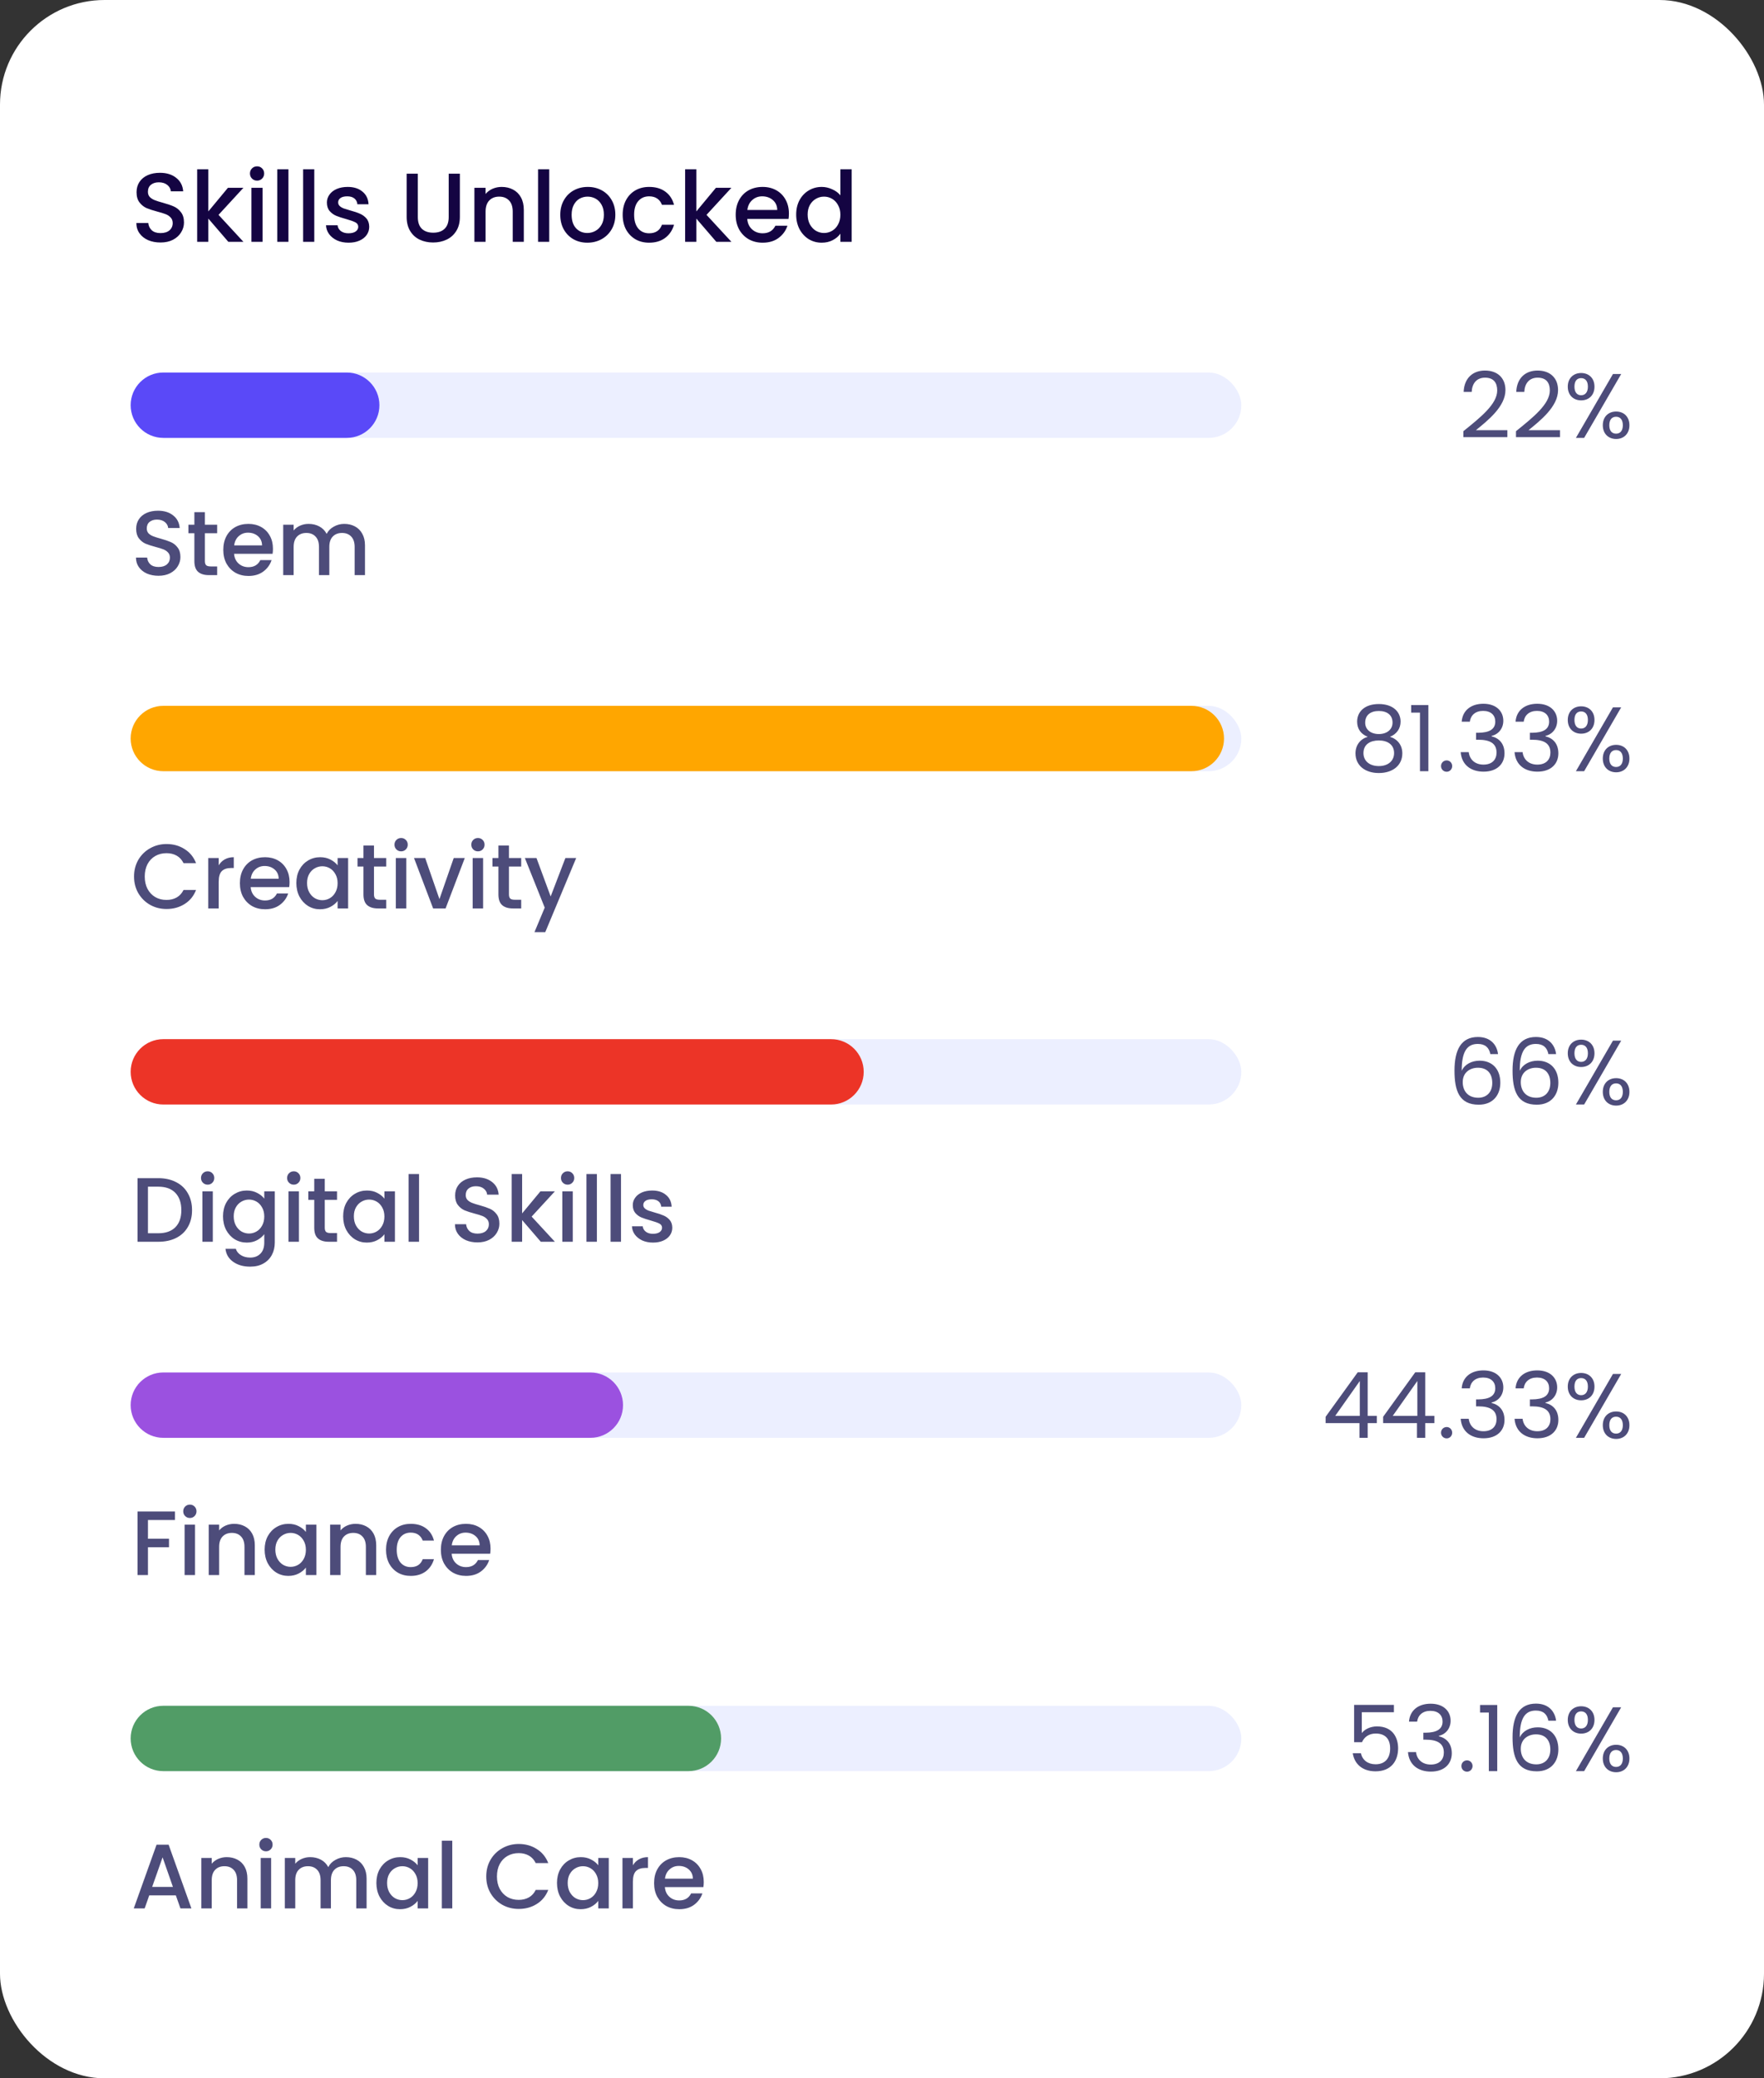
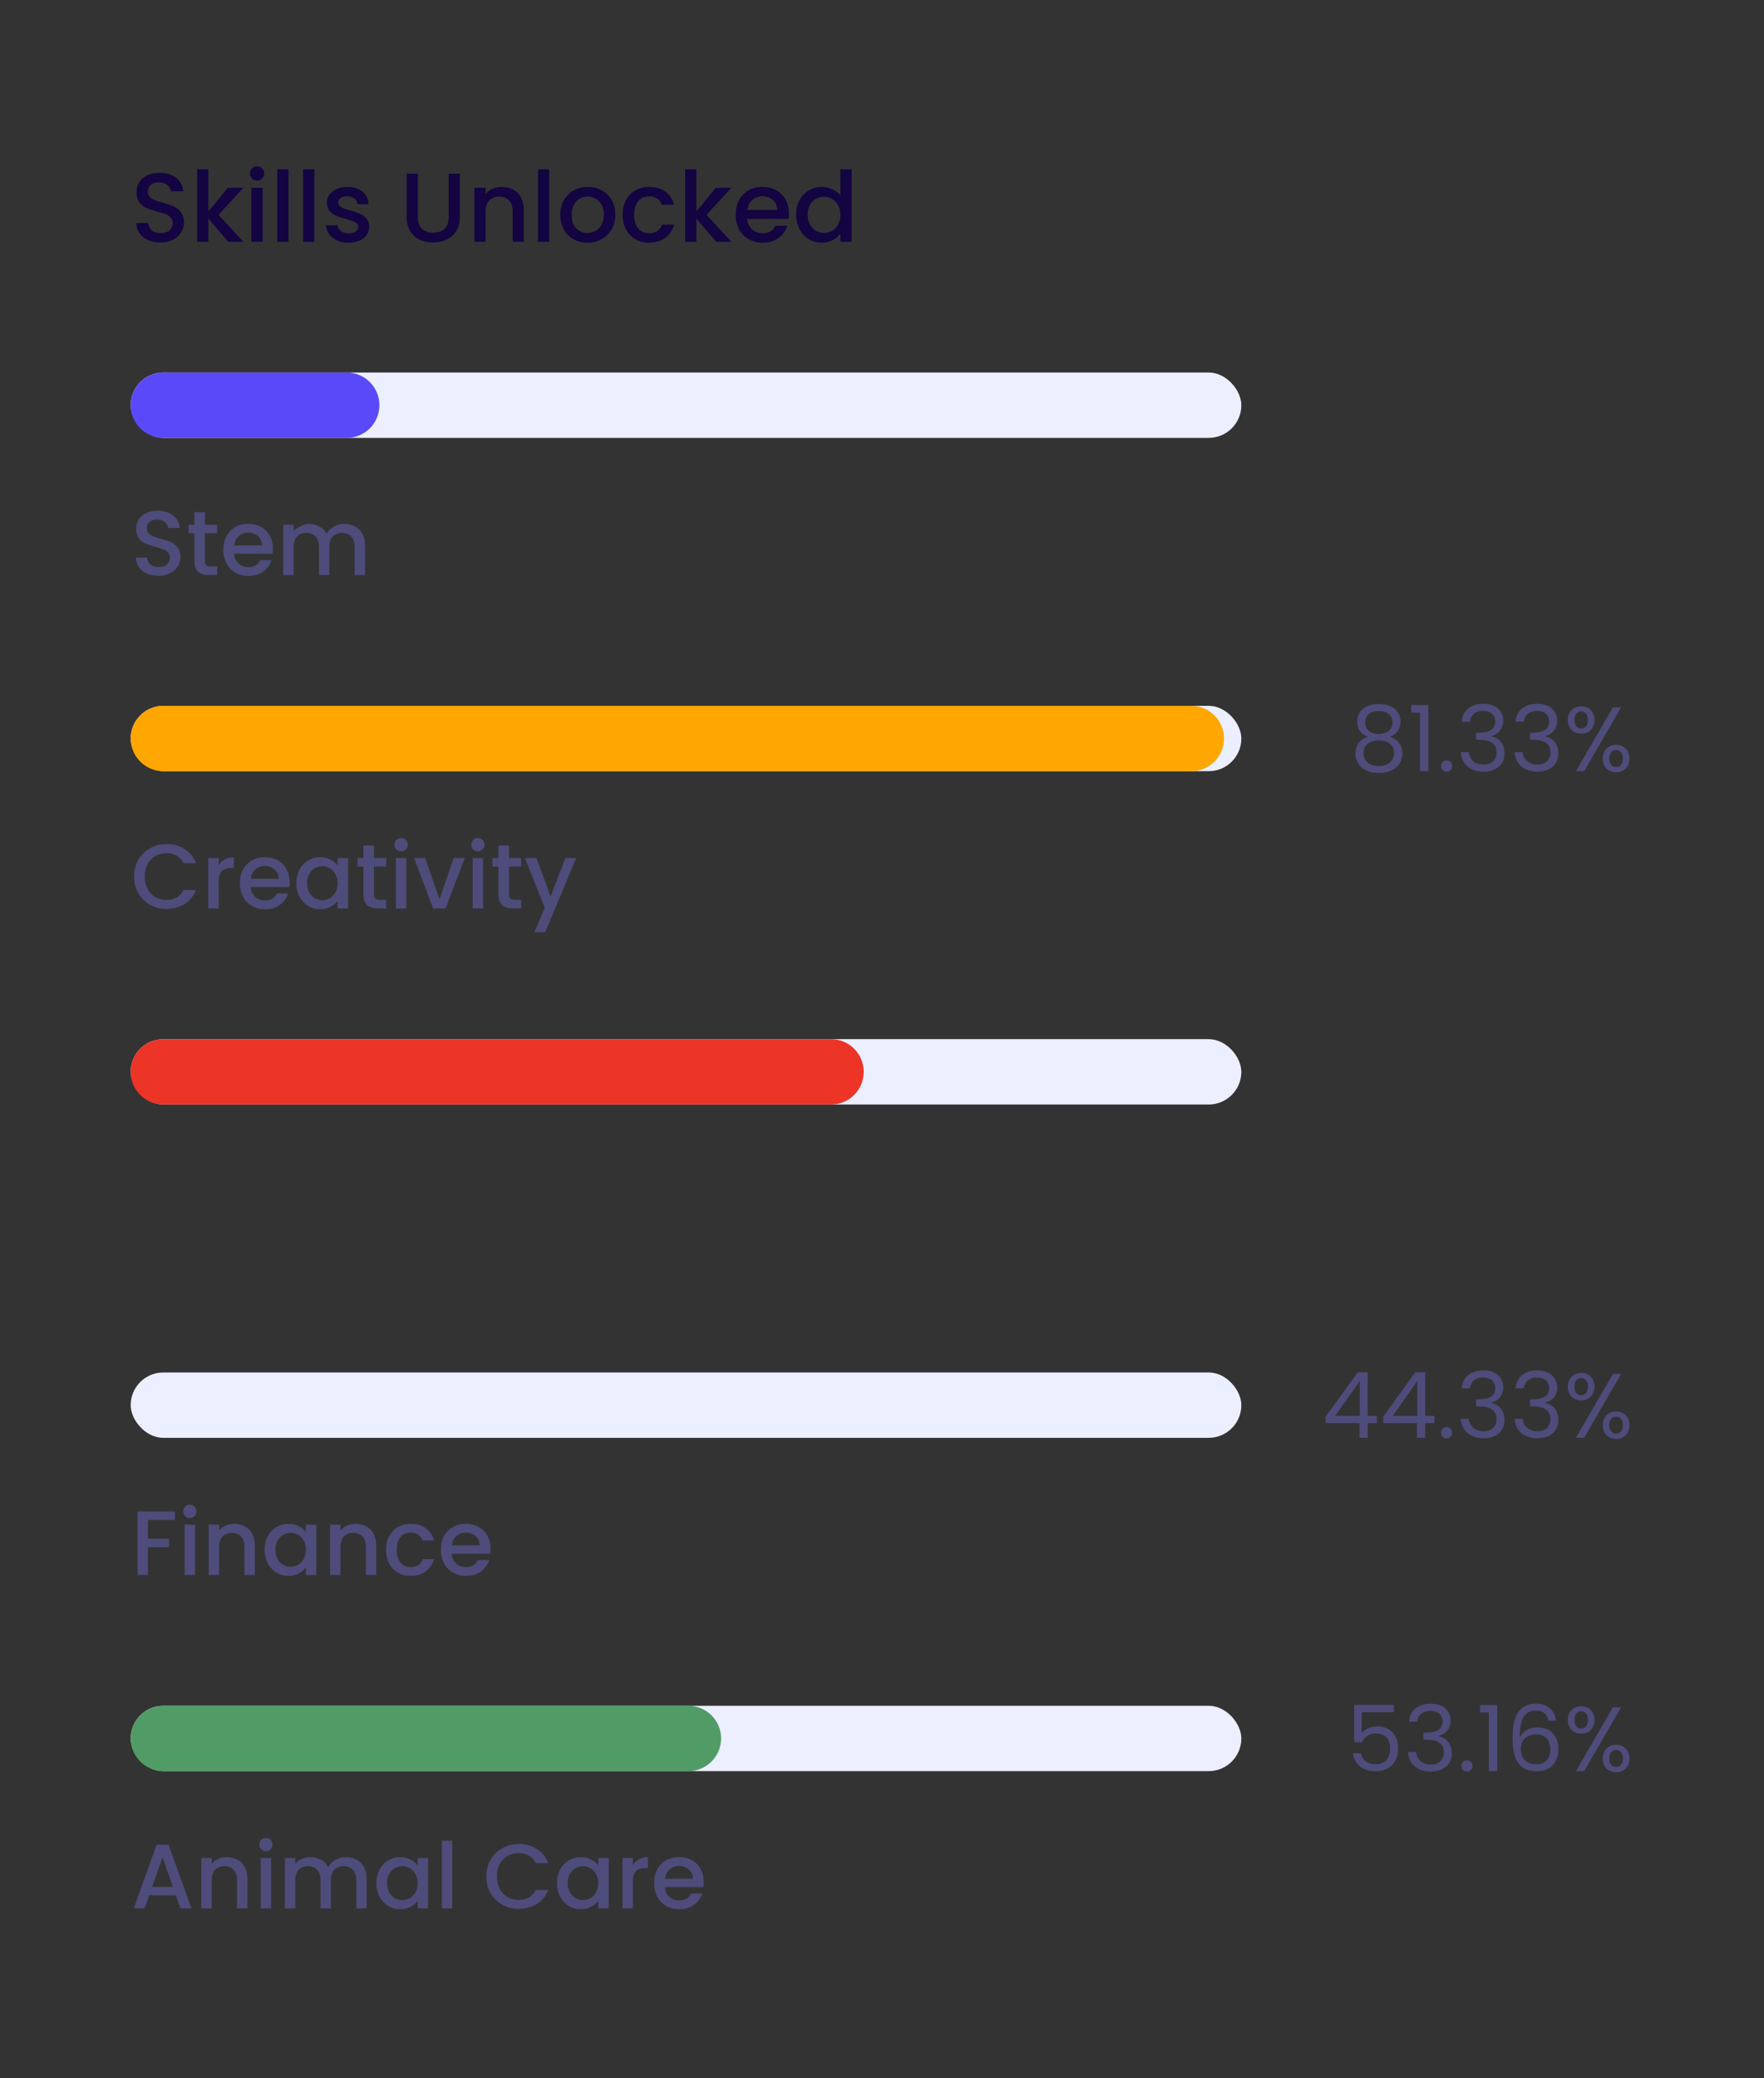
<svg xmlns="http://www.w3.org/2000/svg" width="270" height="318" viewBox="0 0 270 318" fill="none">
  <rect x="0" y="0" width="270" height="318" fill="#333333" stroke="none" />
-   <rect width="270" height="318" rx="16" fill="white" />
  <path d="M24.56 37.105C23.86 37.105 23.23 36.985 22.67 36.745C22.11 36.495 21.67 36.145 21.35 35.695C21.03 35.245 20.87 34.72 20.87 34.12H22.7C22.74 34.57 22.915 34.94 23.225 35.23C23.545 35.52 23.99 35.665 24.56 35.665C25.15 35.665 25.61 35.525 25.94 35.245C26.27 34.955 26.435 34.585 26.435 34.135C26.435 33.785 26.33 33.5 26.12 33.28C25.92 33.06 25.665 32.89 25.355 32.77C25.055 32.65 24.635 32.52 24.095 32.38C23.415 32.2 22.86 32.02 22.43 31.84C22.01 31.65 21.65 31.36 21.35 30.97C21.05 30.58 20.9 30.06 20.9 29.41C20.9 28.81 21.05 28.285 21.35 27.835C21.65 27.385 22.07 27.04 22.61 26.8C23.15 26.56 23.775 26.44 24.485 26.44C25.495 26.44 26.32 26.695 26.96 27.205C27.61 27.705 27.97 28.395 28.04 29.275H26.15C26.12 28.895 25.94 28.57 25.61 28.3C25.28 28.03 24.845 27.895 24.305 27.895C23.815 27.895 23.415 28.02 23.105 28.27C22.795 28.52 22.64 28.88 22.64 29.35C22.64 29.67 22.735 29.935 22.925 30.145C23.125 30.345 23.375 30.505 23.675 30.625C23.975 30.745 24.385 30.875 24.905 31.015C25.595 31.205 26.155 31.395 26.585 31.585C27.025 31.775 27.395 32.07 27.695 32.47C28.005 32.86 28.16 33.385 28.16 34.045C28.16 34.575 28.015 35.075 27.725 35.545C27.445 36.015 27.03 36.395 26.48 36.685C25.94 36.965 25.3 37.105 24.56 37.105ZM33.448 32.875L37.258 37H34.948L31.888 33.445V37H30.178V25.9H31.888V32.35L34.888 28.735H37.258L33.448 32.875ZM39.353 27.64C39.043 27.64 38.783 27.535 38.573 27.325C38.363 27.115 38.258 26.855 38.258 26.545C38.258 26.235 38.363 25.975 38.573 25.765C38.783 25.555 39.043 25.45 39.353 25.45C39.653 25.45 39.908 25.555 40.118 25.765C40.328 25.975 40.433 26.235 40.433 26.545C40.433 26.855 40.328 27.115 40.118 27.325C39.908 27.535 39.653 27.64 39.353 27.64ZM40.193 28.735V37H38.483V28.735H40.193ZM44.148 25.9V37H42.438V25.9H44.148ZM48.104 25.9V37H46.394V25.9H48.104ZM53.349 37.135C52.699 37.135 52.114 37.02 51.594 36.79C51.084 36.55 50.679 36.23 50.379 35.83C50.079 35.42 49.919 34.965 49.899 34.465H51.669C51.699 34.815 51.864 35.11 52.164 35.35C52.474 35.58 52.859 35.695 53.319 35.695C53.799 35.695 54.169 35.605 54.429 35.425C54.699 35.235 54.834 34.995 54.834 34.705C54.834 34.395 54.684 34.165 54.384 34.015C54.094 33.865 53.629 33.7 52.989 33.52C52.369 33.35 51.864 33.185 51.474 33.025C51.084 32.865 50.744 32.62 50.454 32.29C50.174 31.96 50.034 31.525 50.034 30.985C50.034 30.545 50.164 30.145 50.424 29.785C50.684 29.415 51.054 29.125 51.534 28.915C52.024 28.705 52.584 28.6 53.214 28.6C54.154 28.6 54.909 28.84 55.479 29.32C56.059 29.79 56.369 30.435 56.409 31.255H54.699C54.669 30.885 54.519 30.59 54.249 30.37C53.979 30.15 53.614 30.04 53.154 30.04C52.704 30.04 52.359 30.125 52.119 30.295C51.879 30.465 51.759 30.69 51.759 30.97C51.759 31.19 51.839 31.375 51.999 31.525C52.159 31.675 52.354 31.795 52.584 31.885C52.814 31.965 53.154 32.07 53.604 32.2C54.204 32.36 54.694 32.525 55.074 32.695C55.464 32.855 55.799 33.095 56.079 33.415C56.359 33.735 56.504 34.16 56.514 34.69C56.514 35.16 56.384 35.58 56.124 35.95C55.864 36.32 55.494 36.61 55.014 36.82C54.544 37.03 53.989 37.135 53.349 37.135ZM63.953 26.575V33.22C63.953 34.01 64.158 34.605 64.568 35.005C64.988 35.405 65.568 35.605 66.308 35.605C67.058 35.605 67.638 35.405 68.048 35.005C68.468 34.605 68.678 34.01 68.678 33.22V26.575H70.388V33.19C70.388 34.04 70.203 34.76 69.833 35.35C69.463 35.94 68.968 36.38 68.348 36.67C67.728 36.96 67.043 37.105 66.293 37.105C65.543 37.105 64.858 36.96 64.238 36.67C63.628 36.38 63.143 35.94 62.783 35.35C62.423 34.76 62.243 34.04 62.243 33.19V26.575H63.953ZM76.784 28.6C77.434 28.6 78.014 28.735 78.524 29.005C79.044 29.275 79.449 29.675 79.739 30.205C80.029 30.735 80.174 31.375 80.174 32.125V37H78.479V32.38C78.479 31.64 78.294 31.075 77.924 30.685C77.554 30.285 77.049 30.085 76.409 30.085C75.769 30.085 75.259 30.285 74.879 30.685C74.509 31.075 74.324 31.64 74.324 32.38V37H72.614V28.735H74.324V29.68C74.604 29.34 74.959 29.075 75.389 28.885C75.829 28.695 76.294 28.6 76.784 28.6ZM84.066 25.9V37H82.356V25.9H84.066ZM89.895 37.135C89.115 37.135 88.41 36.96 87.781 36.61C87.15 36.25 86.656 35.75 86.296 35.11C85.936 34.46 85.755 33.71 85.755 32.86C85.755 32.02 85.941 31.275 86.311 30.625C86.68 29.975 87.186 29.475 87.826 29.125C88.466 28.775 89.18 28.6 89.971 28.6C90.76 28.6 91.475 28.775 92.115 29.125C92.755 29.475 93.26 29.975 93.63 30.625C94.001 31.275 94.186 32.02 94.186 32.86C94.186 33.7 93.996 34.445 93.615 35.095C93.236 35.745 92.716 36.25 92.055 36.61C91.406 36.96 90.686 37.135 89.895 37.135ZM89.895 35.65C90.335 35.65 90.746 35.545 91.126 35.335C91.516 35.125 91.831 34.81 92.07 34.39C92.311 33.97 92.43 33.46 92.43 32.86C92.43 32.26 92.316 31.755 92.085 31.345C91.856 30.925 91.55 30.61 91.171 30.4C90.79 30.19 90.38 30.085 89.941 30.085C89.501 30.085 89.091 30.19 88.71 30.4C88.341 30.61 88.046 30.925 87.826 31.345C87.606 31.755 87.496 32.26 87.496 32.86C87.496 33.75 87.721 34.44 88.171 34.93C88.63 35.41 89.206 35.65 89.895 35.65ZM95.306 32.86C95.306 32.01 95.476 31.265 95.816 30.625C96.166 29.975 96.646 29.475 97.256 29.125C97.866 28.775 98.566 28.6 99.356 28.6C100.356 28.6 101.181 28.84 101.831 29.32C102.491 29.79 102.936 30.465 103.166 31.345H101.321C101.171 30.935 100.931 30.615 100.601 30.385C100.271 30.155 99.856 30.04 99.356 30.04C98.656 30.04 98.096 30.29 97.676 30.79C97.266 31.28 97.061 31.97 97.061 32.86C97.061 33.75 97.266 34.445 97.676 34.945C98.096 35.445 98.656 35.695 99.356 35.695C100.346 35.695 101.001 35.26 101.321 34.39H103.166C102.926 35.23 102.476 35.9 101.816 36.4C101.156 36.89 100.336 37.135 99.356 37.135C98.566 37.135 97.866 36.96 97.256 36.61C96.646 36.25 96.166 35.75 95.816 35.11C95.476 34.46 95.306 33.71 95.306 32.86ZM108.14 32.875L111.95 37H109.64L106.58 33.445V37H104.87V25.9H106.58V32.35L109.58 28.735H111.95L108.14 32.875ZM120.751 32.665C120.751 32.975 120.731 33.255 120.691 33.505H114.376C114.426 34.165 114.671 34.695 115.111 35.095C115.551 35.495 116.091 35.695 116.731 35.695C117.651 35.695 118.301 35.31 118.681 34.54H120.526C120.276 35.3 119.821 35.925 119.161 36.415C118.511 36.895 117.701 37.135 116.731 37.135C115.941 37.135 115.231 36.96 114.601 36.61C113.981 36.25 113.491 35.75 113.131 35.11C112.781 34.46 112.606 33.71 112.606 32.86C112.606 32.01 112.776 31.265 113.116 30.625C113.466 29.975 113.951 29.475 114.571 29.125C115.201 28.775 115.921 28.6 116.731 28.6C117.511 28.6 118.206 28.77 118.816 29.11C119.426 29.45 119.901 29.93 120.241 30.55C120.581 31.16 120.751 31.865 120.751 32.665ZM118.966 32.125C118.956 31.495 118.731 30.99 118.291 30.61C117.851 30.23 117.306 30.04 116.656 30.04C116.066 30.04 115.561 30.23 115.141 30.61C114.721 30.98 114.471 31.485 114.391 32.125H118.966ZM121.864 32.83C121.864 32 122.034 31.265 122.374 30.625C122.724 29.985 123.194 29.49 123.784 29.14C124.384 28.78 125.049 28.6 125.779 28.6C126.319 28.6 126.849 28.72 127.369 28.96C127.899 29.19 128.319 29.5 128.629 29.89V25.9H130.354V37H128.629V35.755C128.349 36.155 127.959 36.485 127.459 36.745C126.969 37.005 126.404 37.135 125.764 37.135C125.044 37.135 124.384 36.955 123.784 36.595C123.194 36.225 122.724 35.715 122.374 35.065C122.034 34.405 121.864 33.66 121.864 32.83ZM128.629 32.86C128.629 32.29 128.509 31.795 128.269 31.375C128.039 30.955 127.734 30.635 127.354 30.415C126.974 30.195 126.564 30.085 126.124 30.085C125.684 30.085 125.274 30.195 124.894 30.415C124.514 30.625 124.204 30.94 123.964 31.36C123.734 31.77 123.619 32.26 123.619 32.83C123.619 33.4 123.734 33.9 123.964 34.33C124.204 34.76 124.514 35.09 124.894 35.32C125.284 35.54 125.694 35.65 126.124 35.65C126.564 35.65 126.974 35.54 127.354 35.32C127.734 35.1 128.039 34.78 128.269 34.36C128.509 33.93 128.629 33.43 128.629 32.86Z" fill="#140442" />
  <rect x="20" y="57" width="170" height="10" rx="5" fill="#ECEFFF" />
  <path d="M20 62C20 59.239 22.239 57 25 57H53.073C55.834 57 58.073 59.239 58.073 62V62C58.073 64.761 55.834 67 53.073 67H25C22.239 67 20 64.761 20 62V62Z" fill="#5A49F8" />
-   <path d="M24.256 88.098C23.603 88.098 23.015 87.986 22.492 87.762C21.969 87.529 21.559 87.202 21.26 86.782C20.961 86.362 20.812 85.872 20.812 85.312H22.52C22.557 85.732 22.721 86.077 23.01 86.348C23.309 86.619 23.724 86.754 24.256 86.754C24.807 86.754 25.236 86.623 25.544 86.362C25.852 86.091 26.006 85.746 26.006 85.326C26.006 84.999 25.908 84.733 25.712 84.528C25.525 84.323 25.287 84.164 24.998 84.052C24.718 83.94 24.326 83.819 23.822 83.688C23.187 83.52 22.669 83.352 22.268 83.184C21.876 83.007 21.54 82.736 21.26 82.372C20.98 82.008 20.84 81.523 20.84 80.916C20.84 80.356 20.98 79.866 21.26 79.446C21.54 79.026 21.932 78.704 22.436 78.48C22.94 78.256 23.523 78.144 24.186 78.144C25.129 78.144 25.899 78.382 26.496 78.858C27.103 79.325 27.439 79.969 27.504 80.79H25.74C25.712 80.435 25.544 80.132 25.236 79.88C24.928 79.628 24.522 79.502 24.018 79.502C23.561 79.502 23.187 79.619 22.898 79.852C22.609 80.085 22.464 80.421 22.464 80.86C22.464 81.159 22.553 81.406 22.73 81.602C22.917 81.789 23.15 81.938 23.43 82.05C23.71 82.162 24.093 82.283 24.578 82.414C25.222 82.591 25.745 82.769 26.146 82.946C26.557 83.123 26.902 83.399 27.182 83.772C27.471 84.136 27.616 84.626 27.616 85.242C27.616 85.737 27.481 86.203 27.21 86.642C26.949 87.081 26.561 87.435 26.048 87.706C25.544 87.967 24.947 88.098 24.256 88.098ZM31.361 81.588V85.858C31.361 86.147 31.427 86.357 31.557 86.488C31.697 86.609 31.931 86.67 32.257 86.67H33.237V88H31.977C31.259 88 30.708 87.832 30.325 87.496C29.943 87.16 29.751 86.614 29.751 85.858V81.588H28.841V80.286H29.751V78.368H31.361V80.286H33.237V81.588H31.361ZM41.778 83.954C41.778 84.243 41.76 84.505 41.722 84.738H35.828C35.875 85.354 36.103 85.849 36.514 86.222C36.925 86.595 37.429 86.782 38.026 86.782C38.885 86.782 39.492 86.423 39.846 85.704H41.568C41.335 86.413 40.91 86.997 40.294 87.454C39.688 87.902 38.931 88.126 38.026 88.126C37.289 88.126 36.626 87.963 36.038 87.636C35.459 87.3 35.002 86.833 34.666 86.236C34.34 85.629 34.176 84.929 34.176 84.136C34.176 83.343 34.335 82.647 34.652 82.05C34.979 81.443 35.431 80.977 36.01 80.65C36.598 80.323 37.27 80.16 38.026 80.16C38.754 80.16 39.403 80.319 39.972 80.636C40.541 80.953 40.985 81.401 41.302 81.98C41.62 82.549 41.778 83.207 41.778 83.954ZM40.112 83.45C40.103 82.862 39.893 82.391 39.482 82.036C39.072 81.681 38.563 81.504 37.956 81.504C37.406 81.504 36.934 81.681 36.542 82.036C36.15 82.381 35.917 82.853 35.842 83.45H40.112ZM52.687 80.16C53.294 80.16 53.835 80.286 54.311 80.538C54.796 80.79 55.174 81.163 55.445 81.658C55.725 82.153 55.865 82.75 55.865 83.45V88H54.283V83.688C54.283 82.997 54.11 82.47 53.765 82.106C53.419 81.733 52.948 81.546 52.351 81.546C51.754 81.546 51.278 81.733 50.923 82.106C50.578 82.47 50.405 82.997 50.405 83.688V88H48.823V83.688C48.823 82.997 48.65 82.47 48.305 82.106C47.959 81.733 47.488 81.546 46.891 81.546C46.294 81.546 45.818 81.733 45.463 82.106C45.117 82.47 44.945 82.997 44.945 83.688V88H43.349V80.286H44.945V81.168C45.206 80.851 45.538 80.603 45.939 80.426C46.34 80.249 46.77 80.16 47.227 80.16C47.843 80.16 48.394 80.291 48.879 80.552C49.364 80.813 49.737 81.191 49.999 81.686C50.232 81.219 50.596 80.851 51.091 80.58C51.586 80.3 52.117 80.16 52.687 80.16Z" fill="#4D4C7A" />
-   <path d="M223.985 66.888V65.978C226.645 63.836 229.165 61.82 229.165 59.748C229.165 58.628 228.675 57.788 227.303 57.788C225.987 57.788 225.315 58.698 225.259 59.972H224.027C224.111 57.816 225.469 56.696 227.289 56.696C229.193 56.696 230.425 57.816 230.425 59.692C230.425 62.212 227.709 64.354 225.903 65.824H230.719V66.888H223.985ZM232.038 66.888V65.978C234.698 63.836 237.218 61.82 237.218 59.748C237.218 58.628 236.728 57.788 235.356 57.788C234.04 57.788 233.368 58.698 233.312 59.972H232.08C232.164 57.816 233.522 56.696 235.342 56.696C237.246 56.696 238.478 57.816 238.478 59.692C238.478 62.212 235.762 64.354 233.956 65.824H238.772V66.888H232.038ZM239.965 59.16C239.965 57.858 240.847 57.074 242.009 57.074C243.185 57.074 244.053 57.858 244.053 59.16C244.053 60.476 243.185 61.26 242.009 61.26C240.847 61.26 239.965 60.476 239.965 59.16ZM241.211 67L246.881 57.228H248.141L242.471 67H241.211ZM242.009 57.858C241.393 57.858 240.987 58.278 240.987 59.16C240.987 60.028 241.393 60.476 242.009 60.476C242.625 60.476 243.045 60.028 243.045 59.16C243.045 58.278 242.625 57.858 242.009 57.858ZM245.327 65.068C245.327 63.752 246.195 62.968 247.371 62.968C248.533 62.968 249.401 63.752 249.401 65.068C249.401 66.37 248.533 67.168 247.371 67.168C246.195 67.168 245.327 66.37 245.327 65.068ZM247.357 63.766C246.741 63.766 246.321 64.186 246.321 65.068C246.321 65.936 246.741 66.356 247.357 66.356C247.973 66.356 248.393 65.936 248.393 65.068C248.393 64.186 247.973 63.766 247.357 63.766Z" fill="#4D4C7A" />
+   <path d="M24.256 88.098C23.603 88.098 23.015 87.986 22.492 87.762C21.969 87.529 21.559 87.202 21.26 86.782C20.961 86.362 20.812 85.872 20.812 85.312H22.52C22.557 85.732 22.721 86.077 23.01 86.348C23.309 86.619 23.724 86.754 24.256 86.754C24.807 86.754 25.236 86.623 25.544 86.362C25.852 86.091 26.006 85.746 26.006 85.326C26.006 84.999 25.908 84.733 25.712 84.528C25.525 84.323 25.287 84.164 24.998 84.052C24.718 83.94 24.326 83.819 23.822 83.688C23.187 83.52 22.669 83.352 22.268 83.184C21.876 83.007 21.54 82.736 21.26 82.372C20.98 82.008 20.84 81.523 20.84 80.916C20.84 80.356 20.98 79.866 21.26 79.446C21.54 79.026 21.932 78.704 22.436 78.48C22.94 78.256 23.523 78.144 24.186 78.144C25.129 78.144 25.899 78.382 26.496 78.858C27.103 79.325 27.439 79.969 27.504 80.79H25.74C25.712 80.435 25.544 80.132 25.236 79.88C24.928 79.628 24.522 79.502 24.018 79.502C23.561 79.502 23.187 79.619 22.898 79.852C22.609 80.085 22.464 80.421 22.464 80.86C22.464 81.159 22.553 81.406 22.73 81.602C22.917 81.789 23.15 81.938 23.43 82.05C23.71 82.162 24.093 82.283 24.578 82.414C25.222 82.591 25.745 82.769 26.146 82.946C26.557 83.123 26.902 83.399 27.182 83.772C27.471 84.136 27.616 84.626 27.616 85.242C27.616 85.737 27.481 86.203 27.21 86.642C26.949 87.081 26.561 87.435 26.048 87.706C25.544 87.967 24.947 88.098 24.256 88.098ZM31.361 81.588V85.858C31.361 86.147 31.427 86.357 31.557 86.488C31.697 86.609 31.931 86.67 32.257 86.67H33.237V88H31.977C31.259 88 30.708 87.832 30.325 87.496C29.943 87.16 29.751 86.614 29.751 85.858V81.588H28.841V80.286H29.751V78.368H31.361V80.286H33.237V81.588H31.361ZM41.778 83.954C41.778 84.243 41.76 84.505 41.722 84.738H35.828C35.875 85.354 36.103 85.849 36.514 86.222C36.925 86.595 37.429 86.782 38.026 86.782C38.885 86.782 39.492 86.423 39.846 85.704H41.568C41.335 86.413 40.91 86.997 40.294 87.454C39.688 87.902 38.931 88.126 38.026 88.126C37.289 88.126 36.626 87.963 36.038 87.636C35.459 87.3 35.002 86.833 34.666 86.236C34.34 85.629 34.176 84.929 34.176 84.136C34.176 83.343 34.335 82.647 34.652 82.05C34.979 81.443 35.431 80.977 36.01 80.65C36.598 80.323 37.27 80.16 38.026 80.16C38.754 80.16 39.403 80.319 39.972 80.636C40.541 80.953 40.985 81.401 41.302 81.98C41.62 82.549 41.778 83.207 41.778 83.954ZM40.112 83.45C40.103 82.862 39.893 82.391 39.482 82.036C39.072 81.681 38.563 81.504 37.956 81.504C37.406 81.504 36.934 81.681 36.542 82.036C36.15 82.381 35.917 82.853 35.842 83.45H40.112ZM52.687 80.16C53.294 80.16 53.835 80.286 54.311 80.538C54.796 80.79 55.174 81.163 55.445 81.658C55.725 82.153 55.865 82.75 55.865 83.45V88H54.283V83.688C54.283 82.997 54.11 82.47 53.765 82.106C53.419 81.733 52.948 81.546 52.351 81.546C51.754 81.546 51.278 81.733 50.923 82.106C50.578 82.47 50.405 82.997 50.405 83.688V88H48.823V83.688C48.823 82.997 48.65 82.47 48.305 82.106C47.959 81.733 47.488 81.546 46.891 81.546C46.294 81.546 45.818 81.733 45.463 82.106C45.117 82.47 44.945 82.997 44.945 83.688V88H43.349V80.286H44.945V81.168C46.34 80.249 46.77 80.16 47.227 80.16C47.843 80.16 48.394 80.291 48.879 80.552C49.364 80.813 49.737 81.191 49.999 81.686C50.232 81.219 50.596 80.851 51.091 80.58C51.586 80.3 52.117 80.16 52.687 80.16Z" fill="#4D4C7A" />
  <rect x="20" y="108" width="170" height="10" rx="5" fill="#ECEFFF" />
  <path d="M20 113C20 110.239 22.239 108 25 108H182.349C185.111 108 187.349 110.239 187.349 113V113C187.349 115.761 185.111 118 182.349 118H25C22.239 118 20 115.761 20 113V113Z" fill="#FFA600" />
  <path d="M20.518 134.114C20.518 133.162 20.737 132.308 21.176 131.552C21.624 130.796 22.226 130.208 22.982 129.788C23.747 129.359 24.583 129.144 25.488 129.144C26.524 129.144 27.443 129.401 28.246 129.914C29.058 130.418 29.646 131.137 30.01 132.07H28.092C27.84 131.557 27.49 131.174 27.042 130.922C26.594 130.67 26.076 130.544 25.488 130.544C24.844 130.544 24.27 130.689 23.766 130.978C23.262 131.267 22.865 131.683 22.576 132.224C22.296 132.765 22.156 133.395 22.156 134.114C22.156 134.833 22.296 135.463 22.576 136.004C22.865 136.545 23.262 136.965 23.766 137.264C24.27 137.553 24.844 137.698 25.488 137.698C26.076 137.698 26.594 137.572 27.042 137.32C27.49 137.068 27.84 136.685 28.092 136.172H30.01C29.646 137.105 29.058 137.824 28.246 138.328C27.443 138.832 26.524 139.084 25.488 139.084C24.573 139.084 23.738 138.874 22.982 138.454C22.226 138.025 21.624 137.432 21.176 136.676C20.737 135.92 20.518 135.066 20.518 134.114ZM33.474 132.406C33.708 132.014 34.016 131.711 34.398 131.496C34.79 131.272 35.252 131.16 35.784 131.16V132.812H35.378C34.753 132.812 34.277 132.971 33.95 133.288C33.633 133.605 33.474 134.156 33.474 134.94V139H31.878V131.286H33.474V132.406ZM44.321 134.954C44.321 135.243 44.303 135.505 44.265 135.738H38.371C38.418 136.354 38.647 136.849 39.057 137.222C39.468 137.595 39.972 137.782 40.569 137.782C41.428 137.782 42.035 137.423 42.389 136.704H44.111C43.878 137.413 43.453 137.997 42.837 138.454C42.23 138.902 41.474 139.126 40.569 139.126C39.832 139.126 39.169 138.963 38.581 138.636C38.002 138.3 37.545 137.833 37.209 137.236C36.883 136.629 36.719 135.929 36.719 135.136C36.719 134.343 36.878 133.647 37.195 133.05C37.522 132.443 37.974 131.977 38.553 131.65C39.141 131.323 39.813 131.16 40.569 131.16C41.297 131.16 41.946 131.319 42.515 131.636C43.084 131.953 43.528 132.401 43.845 132.98C44.163 133.549 44.321 134.207 44.321 134.954ZM42.655 134.45C42.646 133.862 42.436 133.391 42.025 133.036C41.614 132.681 41.106 132.504 40.499 132.504C39.949 132.504 39.477 132.681 39.085 133.036C38.693 133.381 38.46 133.853 38.385 134.45H42.655ZM45.36 135.108C45.36 134.333 45.519 133.647 45.836 133.05C46.163 132.453 46.601 131.991 47.152 131.664C47.712 131.328 48.328 131.16 49 131.16C49.606 131.16 50.134 131.281 50.582 131.524C51.039 131.757 51.403 132.051 51.674 132.406V131.286H53.284V139H51.674V137.852C51.403 138.216 51.035 138.519 50.568 138.762C50.101 139.005 49.569 139.126 48.972 139.126C48.309 139.126 47.703 138.958 47.152 138.622C46.601 138.277 46.163 137.801 45.836 137.194C45.519 136.578 45.36 135.883 45.36 135.108ZM51.674 135.136C51.674 134.604 51.562 134.142 51.338 133.75C51.123 133.358 50.839 133.059 50.484 132.854C50.129 132.649 49.746 132.546 49.336 132.546C48.925 132.546 48.542 132.649 48.188 132.854C47.833 133.05 47.544 133.344 47.32 133.736C47.105 134.119 46.998 134.576 46.998 135.108C46.998 135.64 47.105 136.107 47.32 136.508C47.544 136.909 47.833 137.217 48.188 137.432C48.552 137.637 48.934 137.74 49.336 137.74C49.746 137.74 50.129 137.637 50.484 137.432C50.839 137.227 51.123 136.928 51.338 136.536C51.562 136.135 51.674 135.668 51.674 135.136ZM57.242 132.588V136.858C57.242 137.147 57.307 137.357 57.438 137.488C57.578 137.609 57.811 137.67 58.138 137.67H59.118V139H57.858C57.139 139 56.589 138.832 56.206 138.496C55.823 138.16 55.632 137.614 55.632 136.858V132.588H54.722V131.286H55.632V129.368H57.242V131.286H59.118V132.588H57.242ZM61.401 130.264C61.112 130.264 60.869 130.166 60.673 129.97C60.477 129.774 60.379 129.531 60.379 129.242C60.379 128.953 60.477 128.71 60.673 128.514C60.869 128.318 61.112 128.22 61.401 128.22C61.681 128.22 61.919 128.318 62.115 128.514C62.311 128.71 62.409 128.953 62.409 129.242C62.409 129.531 62.311 129.774 62.115 129.97C61.919 130.166 61.681 130.264 61.401 130.264ZM62.185 131.286V139H60.589V131.286H62.185ZM67.263 137.572L69.447 131.286H71.141L68.201 139H66.296L63.37 131.286H65.079L67.263 137.572ZM73.159 130.264C72.87 130.264 72.627 130.166 72.431 129.97C72.235 129.774 72.137 129.531 72.137 129.242C72.137 128.953 72.235 128.71 72.431 128.514C72.627 128.318 72.87 128.22 73.159 128.22C73.439 128.22 73.677 128.318 73.873 128.514C74.069 128.71 74.167 128.953 74.167 129.242C74.167 129.531 74.069 129.774 73.873 129.97C73.677 130.166 73.439 130.264 73.159 130.264ZM73.943 131.286V139H72.347V131.286H73.943ZM77.9 132.588V136.858C77.9 137.147 77.966 137.357 78.096 137.488C78.236 137.609 78.47 137.67 78.796 137.67H79.776V139H78.516C77.798 139 77.247 138.832 76.864 138.496C76.482 138.16 76.29 137.614 76.29 136.858V132.588H75.38V131.286H76.29V129.368H77.9V131.286H79.776V132.588H77.9ZM88.191 131.286L83.459 142.626H81.807L83.375 138.874L80.337 131.286H82.115L84.285 137.166L86.539 131.286H88.191Z" fill="#4D4C7A" />
  <path d="M209.349 112.736C208.313 112.33 207.725 111.546 207.725 110.412C207.725 108.928 208.845 107.724 211.043 107.724C213.241 107.724 214.375 108.942 214.375 110.412C214.375 111.504 213.745 112.344 212.751 112.736C213.899 113.086 214.641 114.01 214.641 115.27C214.641 117.104 213.185 118.28 211.043 118.28C208.915 118.28 207.473 117.104 207.473 115.27C207.473 113.996 208.215 113.072 209.349 112.736ZM213.143 110.566C213.143 109.404 212.317 108.788 211.043 108.788C209.797 108.788 208.957 109.39 208.957 110.58C208.957 111.63 209.811 112.316 211.043 112.316C212.289 112.316 213.143 111.616 213.143 110.566ZM211.043 113.296C209.741 113.296 208.691 113.884 208.691 115.228C208.691 116.418 209.601 117.216 211.043 117.216C212.485 117.216 213.381 116.404 213.381 115.228C213.381 113.926 212.373 113.296 211.043 113.296ZM217.341 118V109.04H215.997V107.878H218.629V118H217.341ZM221.433 118.084C220.943 118.084 220.565 117.706 220.565 117.216C220.565 116.726 220.943 116.348 221.433 116.348C221.895 116.348 222.273 116.726 222.273 117.216C222.273 117.706 221.895 118.084 221.433 118.084ZM223.729 110.426C223.855 108.69 225.171 107.682 227.047 107.682C229.021 107.682 230.099 108.83 230.099 110.286C230.099 111.448 229.371 112.358 228.307 112.596V112.666C229.483 112.946 230.281 113.814 230.281 115.27C230.281 116.838 229.189 118.07 227.075 118.07C225.157 118.07 223.729 117.048 223.575 115.088H224.807C224.933 116.166 225.717 116.992 227.061 116.992C228.419 116.992 229.063 116.194 229.063 115.158C229.063 113.744 228.069 113.184 226.249 113.184H225.927V112.12H226.263C227.957 112.106 228.867 111.588 228.867 110.412C228.867 109.446 228.223 108.774 227.005 108.774C225.815 108.774 225.101 109.446 224.975 110.426H223.729ZM231.973 110.426C232.099 108.69 233.415 107.682 235.291 107.682C237.265 107.682 238.343 108.83 238.343 110.286C238.343 111.448 237.615 112.358 236.551 112.596V112.666C237.727 112.946 238.525 113.814 238.525 115.27C238.525 116.838 237.433 118.07 235.319 118.07C233.401 118.07 231.973 117.048 231.819 115.088H233.051C233.177 116.166 233.961 116.992 235.305 116.992C236.663 116.992 237.307 116.194 237.307 115.158C237.307 113.744 236.313 113.184 234.493 113.184H234.171V112.12H234.507C236.201 112.106 237.111 111.588 237.111 110.412C237.111 109.446 236.467 108.774 235.249 108.774C234.059 108.774 233.345 109.446 233.219 110.426H231.973ZM239.965 110.16C239.965 108.858 240.847 108.074 242.009 108.074C243.185 108.074 244.053 108.858 244.053 110.16C244.053 111.476 243.185 112.26 242.009 112.26C240.847 112.26 239.965 111.476 239.965 110.16ZM241.211 118L246.881 108.228H248.141L242.471 118H241.211ZM242.009 108.858C241.393 108.858 240.987 109.278 240.987 110.16C240.987 111.028 241.393 111.476 242.009 111.476C242.625 111.476 243.045 111.028 243.045 110.16C243.045 109.278 242.625 108.858 242.009 108.858ZM245.327 116.068C245.327 114.752 246.195 113.968 247.371 113.968C248.533 113.968 249.401 114.752 249.401 116.068C249.401 117.37 248.533 118.168 247.371 118.168C246.195 118.168 245.327 117.37 245.327 116.068ZM247.357 114.766C246.741 114.766 246.321 115.186 246.321 116.068C246.321 116.936 246.741 117.356 247.357 117.356C247.973 117.356 248.393 116.936 248.393 116.068C248.393 115.186 247.973 114.766 247.357 114.766Z" fill="#4D4C7A" />
  <rect x="20" y="159" width="170" height="10" rx="5" fill="#ECEFFF" />
  <path d="M20 164C20 161.239 22.239 159 25 159H127.2C129.961 159 132.2 161.239 132.2 164V164C132.2 166.761 129.961 169 127.2 169H25C22.239 169 20 166.761 20 164V164Z" fill="#EC3427" />
-   <path d="M24.228 180.27C25.264 180.27 26.169 180.471 26.944 180.872C27.728 181.264 28.33 181.833 28.75 182.58C29.179 183.317 29.394 184.181 29.394 185.17C29.394 186.159 29.179 187.018 28.75 187.746C28.33 188.474 27.728 189.034 26.944 189.426C26.169 189.809 25.264 190 24.228 190H21.05V180.27H24.228ZM24.228 188.698C25.367 188.698 26.239 188.39 26.846 187.774C27.453 187.158 27.756 186.29 27.756 185.17C27.756 184.041 27.453 183.159 26.846 182.524C26.239 181.889 25.367 181.572 24.228 181.572H22.646V188.698H24.228ZM31.788 181.264C31.498 181.264 31.256 181.166 31.06 180.97C30.864 180.774 30.766 180.531 30.766 180.242C30.766 179.953 30.864 179.71 31.06 179.514C31.256 179.318 31.498 179.22 31.788 179.22C32.068 179.22 32.306 179.318 32.502 179.514C32.698 179.71 32.796 179.953 32.796 180.242C32.796 180.531 32.698 180.774 32.502 180.97C32.306 181.166 32.068 181.264 31.788 181.264ZM32.572 182.286V190H30.976V182.286H32.572ZM37.775 182.16C38.373 182.16 38.9 182.281 39.357 182.524C39.824 182.757 40.188 183.051 40.449 183.406V182.286H42.059V190.126C42.059 190.835 41.91 191.465 41.611 192.016C41.312 192.576 40.879 193.015 40.309 193.332C39.749 193.649 39.077 193.808 38.293 193.808C37.248 193.808 36.38 193.561 35.689 193.066C34.998 192.581 34.606 191.918 34.513 191.078H36.095C36.217 191.479 36.473 191.801 36.865 192.044C37.267 192.296 37.742 192.422 38.293 192.422C38.937 192.422 39.455 192.226 39.847 191.834C40.248 191.442 40.449 190.873 40.449 190.126V188.838C40.178 189.202 39.81 189.51 39.343 189.762C38.886 190.005 38.363 190.126 37.775 190.126C37.103 190.126 36.487 189.958 35.927 189.622C35.377 189.277 34.938 188.801 34.611 188.194C34.294 187.578 34.135 186.883 34.135 186.108C34.135 185.333 34.294 184.647 34.611 184.05C34.938 183.453 35.377 182.991 35.927 182.664C36.487 182.328 37.103 182.16 37.775 182.16ZM40.449 186.136C40.449 185.604 40.337 185.142 40.113 184.75C39.898 184.358 39.614 184.059 39.259 183.854C38.904 183.649 38.522 183.546 38.111 183.546C37.7 183.546 37.318 183.649 36.963 183.854C36.608 184.05 36.319 184.344 36.095 184.736C35.88 185.119 35.773 185.576 35.773 186.108C35.773 186.64 35.88 187.107 36.095 187.508C36.319 187.909 36.608 188.217 36.963 188.432C37.327 188.637 37.71 188.74 38.111 188.74C38.522 188.74 38.904 188.637 39.259 188.432C39.614 188.227 39.898 187.928 40.113 187.536C40.337 187.135 40.449 186.668 40.449 186.136ZM44.968 181.264C44.678 181.264 44.435 181.166 44.239 180.97C44.044 180.774 43.946 180.531 43.946 180.242C43.946 179.953 44.044 179.71 44.239 179.514C44.435 179.318 44.678 179.22 44.968 179.22C45.248 179.22 45.486 179.318 45.681 179.514C45.877 179.71 45.975 179.953 45.975 180.242C45.975 180.531 45.877 180.774 45.681 180.97C45.486 181.166 45.248 181.264 44.968 181.264ZM45.752 182.286V190H44.156V182.286H45.752ZM49.709 183.588V187.858C49.709 188.147 49.774 188.357 49.905 188.488C50.045 188.609 50.278 188.67 50.605 188.67H51.585V190H50.325C49.606 190 49.056 189.832 48.673 189.496C48.29 189.16 48.099 188.614 48.099 187.858V183.588H47.189V182.286H48.099V180.368H49.709V182.286H51.585V183.588H49.709ZM52.524 186.108C52.524 185.333 52.682 184.647 53 184.05C53.327 183.453 53.765 182.991 54.316 182.664C54.876 182.328 55.492 182.16 56.164 182.16C56.77 182.16 57.298 182.281 57.746 182.524C58.203 182.757 58.567 183.051 58.838 183.406V182.286H60.448V190H58.838V188.852C58.567 189.216 58.199 189.519 57.732 189.762C57.265 190.005 56.733 190.126 56.136 190.126C55.473 190.126 54.867 189.958 54.316 189.622C53.765 189.277 53.327 188.801 53 188.194C52.682 187.578 52.524 186.883 52.524 186.108ZM58.838 186.136C58.838 185.604 58.726 185.142 58.502 184.75C58.287 184.358 58.002 184.059 57.648 183.854C57.293 183.649 56.91 183.546 56.5 183.546C56.089 183.546 55.706 183.649 55.352 183.854C54.997 184.05 54.708 184.344 54.484 184.736C54.269 185.119 54.162 185.576 54.162 186.108C54.162 186.64 54.269 187.107 54.484 187.508C54.708 187.909 54.997 188.217 55.352 188.432C55.716 188.637 56.099 188.74 56.5 188.74C56.91 188.74 57.293 188.637 57.648 188.432C58.002 188.227 58.287 187.928 58.502 187.536C58.726 187.135 58.838 186.668 58.838 186.136ZM64.14 179.64V190H62.544V179.64H64.14ZM73.078 190.098C72.425 190.098 71.837 189.986 71.314 189.762C70.792 189.529 70.381 189.202 70.082 188.782C69.784 188.362 69.634 187.872 69.634 187.312H71.342C71.38 187.732 71.543 188.077 71.832 188.348C72.131 188.619 72.546 188.754 73.078 188.754C73.629 188.754 74.058 188.623 74.366 188.362C74.674 188.091 74.828 187.746 74.828 187.326C74.828 186.999 74.73 186.733 74.534 186.528C74.348 186.323 74.11 186.164 73.82 186.052C73.54 185.94 73.148 185.819 72.644 185.688C72.01 185.52 71.492 185.352 71.09 185.184C70.698 185.007 70.362 184.736 70.082 184.372C69.802 184.008 69.662 183.523 69.662 182.916C69.662 182.356 69.802 181.866 70.082 181.446C70.362 181.026 70.754 180.704 71.258 180.48C71.762 180.256 72.346 180.144 73.008 180.144C73.951 180.144 74.721 180.382 75.318 180.858C75.925 181.325 76.261 181.969 76.326 182.79H74.562C74.534 182.435 74.366 182.132 74.058 181.88C73.75 181.628 73.344 181.502 72.84 181.502C72.383 181.502 72.01 181.619 71.72 181.852C71.431 182.085 71.286 182.421 71.286 182.86C71.286 183.159 71.375 183.406 71.552 183.602C71.739 183.789 71.972 183.938 72.252 184.05C72.532 184.162 72.915 184.283 73.4 184.414C74.044 184.591 74.567 184.769 74.968 184.946C75.379 185.123 75.724 185.399 76.004 185.772C76.294 186.136 76.438 186.626 76.438 187.242C76.438 187.737 76.303 188.203 76.032 188.642C75.771 189.081 75.384 189.435 74.87 189.706C74.366 189.967 73.769 190.098 73.078 190.098ZM81.374 186.15L84.93 190H82.773L79.918 186.682V190H78.322V179.64H79.918V185.66L82.718 182.286H84.93L81.374 186.15ZM86.885 181.264C86.596 181.264 86.353 181.166 86.157 180.97C85.961 180.774 85.863 180.531 85.863 180.242C85.863 179.953 85.961 179.71 86.157 179.514C86.353 179.318 86.596 179.22 86.885 179.22C87.165 179.22 87.403 179.318 87.599 179.514C87.795 179.71 87.893 179.953 87.893 180.242C87.893 180.531 87.795 180.774 87.599 180.97C87.403 181.166 87.165 181.264 86.885 181.264ZM87.669 182.286V190H86.073V182.286H87.669ZM91.361 179.64V190H89.765V179.64H91.361ZM95.052 179.64V190H93.456V179.64H95.052ZM99.948 190.126C99.341 190.126 98.795 190.019 98.31 189.804C97.834 189.58 97.456 189.281 97.176 188.908C96.896 188.525 96.746 188.101 96.728 187.634H98.38C98.408 187.961 98.562 188.236 98.842 188.46C99.131 188.675 99.49 188.782 99.92 188.782C100.368 188.782 100.713 188.698 100.956 188.53C101.208 188.353 101.334 188.129 101.334 187.858C101.334 187.569 101.194 187.354 100.914 187.214C100.643 187.074 100.209 186.92 99.612 186.752C99.033 186.593 98.562 186.439 98.198 186.29C97.834 186.141 97.516 185.912 97.246 185.604C96.984 185.296 96.854 184.89 96.854 184.386C96.854 183.975 96.975 183.602 97.218 183.266C97.46 182.921 97.806 182.65 98.254 182.454C98.711 182.258 99.234 182.16 99.822 182.16C100.699 182.16 101.404 182.384 101.936 182.832C102.477 183.271 102.766 183.873 102.804 184.638H101.208C101.18 184.293 101.04 184.017 100.788 183.812C100.536 183.607 100.195 183.504 99.766 183.504C99.346 183.504 99.024 183.583 98.8 183.742C98.576 183.901 98.464 184.111 98.464 184.372C98.464 184.577 98.538 184.75 98.688 184.89C98.837 185.03 99.019 185.142 99.234 185.226C99.448 185.301 99.766 185.399 100.186 185.52C100.746 185.669 101.203 185.823 101.558 185.982C101.922 186.131 102.234 186.355 102.496 186.654C102.757 186.953 102.892 187.349 102.902 187.844C102.902 188.283 102.78 188.675 102.538 189.02C102.295 189.365 101.95 189.636 101.502 189.832C101.063 190.028 100.545 190.126 99.948 190.126Z" fill="#4D4C7A" />
-   <path d="M229.29 161.286H228.114C227.918 160.306 227.344 159.732 226.196 159.732C224.586 159.732 223.718 160.838 223.732 163.848C224.166 162.854 225.272 162.294 226.476 162.294C228.366 162.294 229.64 163.54 229.64 165.668C229.64 167.516 228.548 169.028 226.336 169.028C223.34 169.028 222.626 166.872 222.626 163.806C222.626 160.628 223.648 158.668 226.21 158.668C228.142 158.668 229.122 159.872 229.29 161.286ZM226.21 163.372C225.048 163.372 223.886 164.058 223.886 165.57C223.886 166.914 224.67 167.964 226.266 167.964C227.582 167.964 228.408 167.082 228.408 165.71C228.408 164.282 227.666 163.372 226.21 163.372ZM238.176 161.286H237C236.804 160.306 236.23 159.732 235.082 159.732C233.472 159.732 232.604 160.838 232.618 163.848C233.052 162.854 234.158 162.294 235.362 162.294C237.252 162.294 238.526 163.54 238.526 165.668C238.526 167.516 237.434 169.028 235.222 169.028C232.226 169.028 231.512 166.872 231.512 163.806C231.512 160.628 232.534 158.668 235.096 158.668C237.028 158.668 238.008 159.872 238.176 161.286ZM235.096 163.372C233.934 163.372 232.772 164.058 232.772 165.57C232.772 166.914 233.556 167.964 235.152 167.964C236.468 167.964 237.294 167.082 237.294 165.71C237.294 164.282 236.552 163.372 235.096 163.372ZM239.965 161.16C239.965 159.858 240.847 159.074 242.009 159.074C243.185 159.074 244.053 159.858 244.053 161.16C244.053 162.476 243.185 163.26 242.009 163.26C240.847 163.26 239.965 162.476 239.965 161.16ZM241.211 169L246.881 159.228H248.141L242.471 169H241.211ZM242.009 159.858C241.393 159.858 240.987 160.278 240.987 161.16C240.987 162.028 241.393 162.476 242.009 162.476C242.625 162.476 243.045 162.028 243.045 161.16C243.045 160.278 242.625 159.858 242.009 159.858ZM245.327 167.068C245.327 165.752 246.195 164.968 247.371 164.968C248.533 164.968 249.401 165.752 249.401 167.068C249.401 168.37 248.533 169.168 247.371 169.168C246.195 169.168 245.327 168.37 245.327 167.068ZM247.357 165.766C246.741 165.766 246.321 166.186 246.321 167.068C246.321 167.936 246.741 168.356 247.357 168.356C247.973 168.356 248.393 167.936 248.393 167.068C248.393 166.186 247.973 165.766 247.357 165.766Z" fill="#4D4C7A" />
  <rect x="20" y="210" width="170" height="10" rx="5" fill="#ECEFFF" />
-   <path d="M20 215C20 212.239 22.239 210 25 210H90.361C93.122 210 95.361 212.239 95.361 215V215C95.361 217.761 93.122 220 90.361 220H25C22.239 220 20 217.761 20 215V215Z" fill="#9B51E0" />
  <path d="M26.776 231.27V232.572H22.646V235.442H25.866V236.744H22.646V241H21.05V231.27H26.776ZM29.067 232.264C28.778 232.264 28.535 232.166 28.339 231.97C28.143 231.774 28.045 231.531 28.045 231.242C28.045 230.953 28.143 230.71 28.339 230.514C28.535 230.318 28.778 230.22 29.067 230.22C29.347 230.22 29.585 230.318 29.781 230.514C29.977 230.71 30.075 230.953 30.075 231.242C30.075 231.531 29.977 231.774 29.781 231.97C29.585 232.166 29.347 232.264 29.067 232.264ZM29.851 233.286V241H28.255V233.286H29.851ZM35.839 233.16C36.445 233.16 36.986 233.286 37.462 233.538C37.948 233.79 38.326 234.163 38.596 234.658C38.867 235.153 39.002 235.75 39.002 236.45V241H37.42V236.688C37.42 235.997 37.248 235.47 36.903 235.106C36.557 234.733 36.086 234.546 35.489 234.546C34.891 234.546 34.415 234.733 34.06 235.106C33.715 235.47 33.542 235.997 33.542 236.688V241H31.947V233.286H33.542V234.168C33.804 233.851 34.135 233.603 34.536 233.426C34.947 233.249 35.381 233.16 35.839 233.16ZM40.506 237.108C40.506 236.333 40.665 235.647 40.982 235.05C41.309 234.453 41.748 233.991 42.298 233.664C42.858 233.328 43.474 233.16 44.146 233.16C44.753 233.16 45.28 233.281 45.728 233.524C46.186 233.757 46.55 234.051 46.82 234.406V233.286H48.43V241H46.82V239.852C46.55 240.216 46.181 240.519 45.714 240.762C45.248 241.005 44.716 241.126 44.118 241.126C43.456 241.126 42.849 240.958 42.298 240.622C41.748 240.277 41.309 239.801 40.982 239.194C40.665 238.578 40.506 237.883 40.506 237.108ZM46.82 237.136C46.82 236.604 46.708 236.142 46.484 235.75C46.27 235.358 45.985 235.059 45.63 234.854C45.276 234.649 44.893 234.546 44.482 234.546C44.072 234.546 43.689 234.649 43.334 234.854C42.98 235.05 42.69 235.344 42.466 235.736C42.252 236.119 42.144 236.576 42.144 237.108C42.144 237.64 42.252 238.107 42.466 238.508C42.69 238.909 42.98 239.217 43.334 239.432C43.698 239.637 44.081 239.74 44.482 239.74C44.893 239.74 45.276 239.637 45.63 239.432C45.985 239.227 46.27 238.928 46.484 238.536C46.708 238.135 46.82 237.668 46.82 237.136ZM54.419 233.16C55.025 233.16 55.567 233.286 56.043 233.538C56.528 233.79 56.906 234.163 57.177 234.658C57.447 235.153 57.583 235.75 57.583 236.45V241H56.001V236.688C56.001 235.997 55.828 235.47 55.483 235.106C55.137 234.733 54.666 234.546 54.069 234.546C53.471 234.546 52.995 234.733 52.641 235.106C52.295 235.47 52.123 235.997 52.123 236.688V241H50.527V233.286H52.123V234.168C52.384 233.851 52.715 233.603 53.117 233.426C53.527 233.249 53.961 233.16 54.419 233.16ZM59.086 237.136C59.086 236.343 59.245 235.647 59.562 235.05C59.889 234.443 60.337 233.977 60.906 233.65C61.476 233.323 62.129 233.16 62.866 233.16C63.8 233.16 64.57 233.384 65.176 233.832C65.792 234.271 66.208 234.901 66.422 235.722H64.7C64.56 235.339 64.336 235.041 64.028 234.826C63.72 234.611 63.333 234.504 62.866 234.504C62.213 234.504 61.69 234.737 61.298 235.204C60.916 235.661 60.724 236.305 60.724 237.136C60.724 237.967 60.916 238.615 61.298 239.082C61.69 239.549 62.213 239.782 62.866 239.782C63.79 239.782 64.402 239.376 64.7 238.564H66.422C66.198 239.348 65.778 239.973 65.162 240.44C64.546 240.897 63.781 241.126 62.866 241.126C62.129 241.126 61.476 240.963 60.906 240.636C60.337 240.3 59.889 239.833 59.562 239.236C59.245 238.629 59.086 237.929 59.086 237.136ZM75.083 236.954C75.083 237.243 75.064 237.505 75.027 237.738H69.133C69.18 238.354 69.408 238.849 69.819 239.222C70.23 239.595 70.734 239.782 71.331 239.782C72.19 239.782 72.796 239.423 73.151 238.704H74.873C74.64 239.413 74.215 239.997 73.599 240.454C72.992 240.902 72.236 241.126 71.331 241.126C70.594 241.126 69.931 240.963 69.343 240.636C68.764 240.3 68.307 239.833 67.971 239.236C67.644 238.629 67.481 237.929 67.481 237.136C67.481 236.343 67.64 235.647 67.957 235.05C68.284 234.443 68.736 233.977 69.315 233.65C69.903 233.323 70.575 233.16 71.331 233.16C72.059 233.16 72.708 233.319 73.277 233.636C73.846 233.953 74.29 234.401 74.607 234.98C74.924 235.549 75.083 236.207 75.083 236.954ZM73.417 236.45C73.408 235.862 73.198 235.391 72.787 235.036C72.376 234.681 71.868 234.504 71.261 234.504C70.71 234.504 70.239 234.681 69.847 235.036C69.455 235.381 69.222 235.853 69.147 236.45H73.417Z" fill="#4D4C7A" />
  <path d="M208.08 220V217.746H202.9V216.78L207.814 209.976H209.34V216.64H210.74V217.746H209.34V220H208.08ZM204.37 216.64H208.136V211.306L204.37 216.64ZM216.885 220V217.746H211.705V216.78L216.619 209.976H218.145V216.64H219.545V217.746H218.145V220H216.885ZM213.175 216.64H216.941V211.306L213.175 216.64ZM221.433 220.084C220.943 220.084 220.565 219.706 220.565 219.216C220.565 218.726 220.943 218.348 221.433 218.348C221.895 218.348 222.273 218.726 222.273 219.216C222.273 219.706 221.895 220.084 221.433 220.084ZM223.729 212.426C223.855 210.69 225.171 209.682 227.047 209.682C229.021 209.682 230.099 210.83 230.099 212.286C230.099 213.448 229.371 214.358 228.307 214.596V214.666C229.483 214.946 230.281 215.814 230.281 217.27C230.281 218.838 229.189 220.07 227.075 220.07C225.157 220.07 223.729 219.048 223.575 217.088H224.807C224.933 218.166 225.717 218.992 227.061 218.992C228.419 218.992 229.063 218.194 229.063 217.158C229.063 215.744 228.069 215.184 226.249 215.184H225.927V214.12H226.263C227.957 214.106 228.867 213.588 228.867 212.412C228.867 211.446 228.223 210.774 227.005 210.774C225.815 210.774 225.101 211.446 224.975 212.426H223.729ZM231.973 212.426C232.099 210.69 233.415 209.682 235.291 209.682C237.265 209.682 238.343 210.83 238.343 212.286C238.343 213.448 237.615 214.358 236.551 214.596V214.666C237.727 214.946 238.525 215.814 238.525 217.27C238.525 218.838 237.433 220.07 235.319 220.07C233.401 220.07 231.973 219.048 231.819 217.088H233.051C233.177 218.166 233.961 218.992 235.305 218.992C236.663 218.992 237.307 218.194 237.307 217.158C237.307 215.744 236.313 215.184 234.493 215.184H234.171V214.12H234.507C236.201 214.106 237.111 213.588 237.111 212.412C237.111 211.446 236.467 210.774 235.249 210.774C234.059 210.774 233.345 211.446 233.219 212.426H231.973ZM239.965 212.16C239.965 210.858 240.847 210.074 242.009 210.074C243.185 210.074 244.053 210.858 244.053 212.16C244.053 213.476 243.185 214.26 242.009 214.26C240.847 214.26 239.965 213.476 239.965 212.16ZM241.211 220L246.881 210.228H248.141L242.471 220H241.211ZM242.009 210.858C241.393 210.858 240.987 211.278 240.987 212.16C240.987 213.028 241.393 213.476 242.009 213.476C242.625 213.476 243.045 213.028 243.045 212.16C243.045 211.278 242.625 210.858 242.009 210.858ZM245.327 218.068C245.327 216.752 246.195 215.968 247.371 215.968C248.533 215.968 249.401 216.752 249.401 218.068C249.401 219.37 248.533 220.168 247.371 220.168C246.195 220.168 245.327 219.37 245.327 218.068ZM247.357 216.766C246.741 216.766 246.321 217.186 246.321 218.068C246.321 218.936 246.741 219.356 247.357 219.356C247.973 219.356 248.393 218.936 248.393 218.068C248.393 217.186 247.973 216.766 247.357 216.766Z" fill="#4D4C7A" />
  <rect x="20" y="261" width="170" height="10" rx="5" fill="#ECEFFF" />
  <path d="M20 266C20 263.239 22.239 261 25 261H105.372C108.133 261 110.372 263.239 110.372 266V266C110.372 268.761 108.133 271 105.372 271H25C22.239 271 20 268.761 20 266V266Z" fill="#519C66" />
  <path d="M26.916 290.012H22.842L22.142 292H20.476L23.962 282.256H25.81L29.296 292H27.616L26.916 290.012ZM26.468 288.71L24.886 284.188L23.29 288.71H26.468ZM34.704 284.16C35.31 284.16 35.852 284.286 36.328 284.538C36.813 284.79 37.191 285.163 37.462 285.658C37.732 286.153 37.868 286.75 37.868 287.45V292H36.286V287.688C36.286 286.997 36.113 286.47 35.768 286.106C35.422 285.733 34.951 285.546 34.354 285.546C33.756 285.546 33.28 285.733 32.926 286.106C32.58 286.47 32.408 286.997 32.408 287.688V292H30.812V284.286H32.408V285.168C32.669 284.851 33 284.603 33.402 284.426C33.812 284.249 34.246 284.16 34.704 284.16ZM40.715 283.264C40.426 283.264 40.184 283.166 39.987 282.97C39.791 282.774 39.694 282.531 39.694 282.242C39.694 281.953 39.791 281.71 39.987 281.514C40.184 281.318 40.426 281.22 40.715 281.22C40.995 281.22 41.233 281.318 41.429 281.514C41.626 281.71 41.724 281.953 41.724 282.242C41.724 282.531 41.626 282.774 41.429 282.97C41.233 283.166 40.995 283.264 40.715 283.264ZM41.499 284.286V292H39.904V284.286H41.499ZM52.933 284.16C53.54 284.16 54.081 284.286 54.557 284.538C55.042 284.79 55.42 285.163 55.691 285.658C55.971 286.153 56.111 286.75 56.111 287.45V292H54.529V287.688C54.529 286.997 54.356 286.47 54.011 286.106C53.666 285.733 53.194 285.546 52.597 285.546C52 285.546 51.524 285.733 51.169 286.106C50.824 286.47 50.651 286.997 50.651 287.688V292H49.069V287.688C49.069 286.997 48.896 286.47 48.551 286.106C48.206 285.733 47.734 285.546 47.137 285.546C46.54 285.546 46.064 285.733 45.709 286.106C45.364 286.47 45.191 286.997 45.191 287.688V292H43.595V284.286H45.191V285.168C45.452 284.851 45.784 284.603 46.185 284.426C46.586 284.249 47.016 284.16 47.473 284.16C48.089 284.16 48.64 284.291 49.125 284.552C49.61 284.813 49.984 285.191 50.245 285.686C50.478 285.219 50.842 284.851 51.337 284.58C51.832 284.3 52.364 284.16 52.933 284.16ZM57.61 288.108C57.61 287.333 57.769 286.647 58.086 286.05C58.413 285.453 58.851 284.991 59.402 284.664C59.962 284.328 60.578 284.16 61.25 284.16C61.856 284.16 62.384 284.281 62.832 284.524C63.289 284.757 63.653 285.051 63.924 285.406V284.286H65.534V292H63.924V290.852C63.653 291.216 63.285 291.519 62.818 291.762C62.351 292.005 61.819 292.126 61.222 292.126C60.559 292.126 59.953 291.958 59.402 291.622C58.851 291.277 58.413 290.801 58.086 290.194C57.769 289.578 57.61 288.883 57.61 288.108ZM63.924 288.136C63.924 287.604 63.812 287.142 63.588 286.75C63.373 286.358 63.089 286.059 62.734 285.854C62.379 285.649 61.996 285.546 61.586 285.546C61.175 285.546 60.792 285.649 60.438 285.854C60.083 286.05 59.794 286.344 59.57 286.736C59.355 287.119 59.248 287.576 59.248 288.108C59.248 288.64 59.355 289.107 59.57 289.508C59.794 289.909 60.083 290.217 60.438 290.432C60.802 290.637 61.184 290.74 61.586 290.74C61.996 290.74 62.379 290.637 62.734 290.432C63.089 290.227 63.373 289.928 63.588 289.536C63.812 289.135 63.924 288.668 63.924 288.136ZM69.226 281.64V292H67.63V281.64H69.226ZM74.426 287.114C74.426 286.162 74.645 285.308 75.084 284.552C75.532 283.796 76.134 283.208 76.89 282.788C77.656 282.359 78.491 282.144 79.396 282.144C80.432 282.144 81.352 282.401 82.154 282.914C82.966 283.418 83.554 284.137 83.918 285.07H82C81.748 284.557 81.398 284.174 80.95 283.922C80.502 283.67 79.984 283.544 79.396 283.544C78.752 283.544 78.178 283.689 77.674 283.978C77.17 284.267 76.773 284.683 76.484 285.224C76.204 285.765 76.064 286.395 76.064 287.114C76.064 287.833 76.204 288.463 76.484 289.004C76.773 289.545 77.17 289.965 77.674 290.264C78.178 290.553 78.752 290.698 79.396 290.698C79.984 290.698 80.502 290.572 80.95 290.32C81.398 290.068 81.748 289.685 82 289.172H83.918C83.554 290.105 82.966 290.824 82.154 291.328C81.352 291.832 80.432 292.084 79.396 292.084C78.481 292.084 77.646 291.874 76.89 291.454C76.134 291.025 75.532 290.432 75.084 289.676C74.645 288.92 74.426 288.066 74.426 287.114ZM85.254 288.108C85.254 287.333 85.413 286.647 85.73 286.05C86.057 285.453 86.496 284.991 87.046 284.664C87.606 284.328 88.222 284.16 88.894 284.16C89.501 284.16 90.028 284.281 90.476 284.524C90.934 284.757 91.298 285.051 91.568 285.406V284.286H93.178V292H91.568V290.852C91.298 291.216 90.929 291.519 90.462 291.762C89.996 292.005 89.464 292.126 88.866 292.126C88.204 292.126 87.597 291.958 87.046 291.622C86.496 291.277 86.057 290.801 85.73 290.194C85.413 289.578 85.254 288.883 85.254 288.108ZM91.568 288.136C91.568 287.604 91.456 287.142 91.232 286.75C91.018 286.358 90.733 286.059 90.378 285.854C90.024 285.649 89.641 285.546 89.23 285.546C88.82 285.546 88.437 285.649 88.082 285.854C87.728 286.05 87.438 286.344 87.214 286.736C87 287.119 86.892 287.576 86.892 288.108C86.892 288.64 87 289.107 87.214 289.508C87.438 289.909 87.728 290.217 88.082 290.432C88.446 290.637 88.829 290.74 89.23 290.74C89.641 290.74 90.024 290.637 90.378 290.432C90.733 290.227 91.018 289.928 91.232 289.536C91.456 289.135 91.568 288.668 91.568 288.136ZM96.871 285.406C97.104 285.014 97.412 284.711 97.795 284.496C98.187 284.272 98.649 284.16 99.181 284.16V285.812H98.775C98.149 285.812 97.673 285.971 97.347 286.288C97.029 286.605 96.871 287.156 96.871 287.94V292H95.275V284.286H96.871V285.406ZM107.718 287.954C107.718 288.243 107.699 288.505 107.662 288.738H101.768C101.814 289.354 102.043 289.849 102.454 290.222C102.864 290.595 103.368 290.782 103.966 290.782C104.824 290.782 105.431 290.423 105.786 289.704H107.508C107.274 290.413 106.85 290.997 106.234 291.454C105.627 291.902 104.871 292.126 103.966 292.126C103.228 292.126 102.566 291.963 101.978 291.636C101.399 291.3 100.942 290.833 100.606 290.236C100.279 289.629 100.116 288.929 100.116 288.136C100.116 287.343 100.274 286.647 100.592 286.05C100.918 285.443 101.371 284.977 101.95 284.65C102.538 284.323 103.21 284.16 103.966 284.16C104.694 284.16 105.342 284.319 105.912 284.636C106.481 284.953 106.924 285.401 107.242 285.98C107.559 286.549 107.718 287.207 107.718 287.954ZM106.052 287.45C106.042 286.862 105.832 286.391 105.422 286.036C105.011 285.681 104.502 285.504 103.896 285.504C103.345 285.504 102.874 285.681 102.482 286.036C102.09 286.381 101.856 286.853 101.782 287.45H106.052Z" fill="#4D4C7A" />
  <path d="M207.263 260.864H213.353V261.984H208.439V265.176C208.859 264.602 209.755 264.154 210.749 264.154C213.213 264.154 213.997 265.932 213.997 267.5C213.997 269.46 212.905 271.028 210.539 271.028C208.523 271.028 207.305 269.894 207.053 268.256H208.299C208.537 269.32 209.363 269.95 210.553 269.95C212.093 269.95 212.779 268.914 212.779 267.528C212.779 266.086 212.037 265.246 210.567 265.246C209.545 265.246 208.803 265.778 208.467 266.576H207.263V260.864ZM215.662 263.426C215.788 261.69 217.104 260.682 218.98 260.682C220.954 260.682 222.032 261.83 222.032 263.286C222.032 264.448 221.304 265.358 220.24 265.596V265.666C221.416 265.946 222.214 266.814 222.214 268.27C222.214 269.838 221.122 271.07 219.008 271.07C217.09 271.07 215.662 270.048 215.508 268.088H216.74C216.866 269.166 217.65 269.992 218.994 269.992C220.352 269.992 220.996 269.194 220.996 268.158C220.996 266.744 220.002 266.184 218.182 266.184H217.86V265.12H218.196C219.89 265.106 220.8 264.588 220.8 263.412C220.8 262.446 220.156 261.774 218.938 261.774C217.748 261.774 217.034 262.446 216.908 263.426H215.662ZM224.55 271.084C224.06 271.084 223.682 270.706 223.682 270.216C223.682 269.726 224.06 269.348 224.55 269.348C225.012 269.348 225.39 269.726 225.39 270.216C225.39 270.706 225.012 271.084 224.55 271.084ZM227.882 271V262.04H226.538V260.878H229.17V271H227.882ZM238.176 263.286H237C236.804 262.306 236.23 261.732 235.082 261.732C233.472 261.732 232.604 262.838 232.618 265.848C233.052 264.854 234.158 264.294 235.362 264.294C237.252 264.294 238.526 265.54 238.526 267.668C238.526 269.516 237.434 271.028 235.222 271.028C232.226 271.028 231.512 268.872 231.512 265.806C231.512 262.628 232.534 260.668 235.096 260.668C237.028 260.668 238.008 261.872 238.176 263.286ZM235.096 265.372C233.934 265.372 232.772 266.058 232.772 267.57C232.772 268.914 233.556 269.964 235.152 269.964C236.468 269.964 237.294 269.082 237.294 267.71C237.294 266.282 236.552 265.372 235.096 265.372ZM239.965 263.16C239.965 261.858 240.847 261.074 242.009 261.074C243.185 261.074 244.053 261.858 244.053 263.16C244.053 264.476 243.185 265.26 242.009 265.26C240.847 265.26 239.965 264.476 239.965 263.16ZM241.211 271L246.881 261.228H248.141L242.471 271H241.211ZM242.009 261.858C241.393 261.858 240.987 262.278 240.987 263.16C240.987 264.028 241.393 264.476 242.009 264.476C242.625 264.476 243.045 264.028 243.045 263.16C243.045 262.278 242.625 261.858 242.009 261.858ZM245.327 269.068C245.327 267.752 246.195 266.968 247.371 266.968C248.533 266.968 249.401 267.752 249.401 269.068C249.401 270.37 248.533 271.168 247.371 271.168C246.195 271.168 245.327 270.37 245.327 269.068ZM247.357 267.766C246.741 267.766 246.321 268.186 246.321 269.068C246.321 269.936 246.741 270.356 247.357 270.356C247.973 270.356 248.393 269.936 248.393 269.068C248.393 268.186 247.973 267.766 247.357 267.766Z" fill="#4D4C7A" />
</svg>